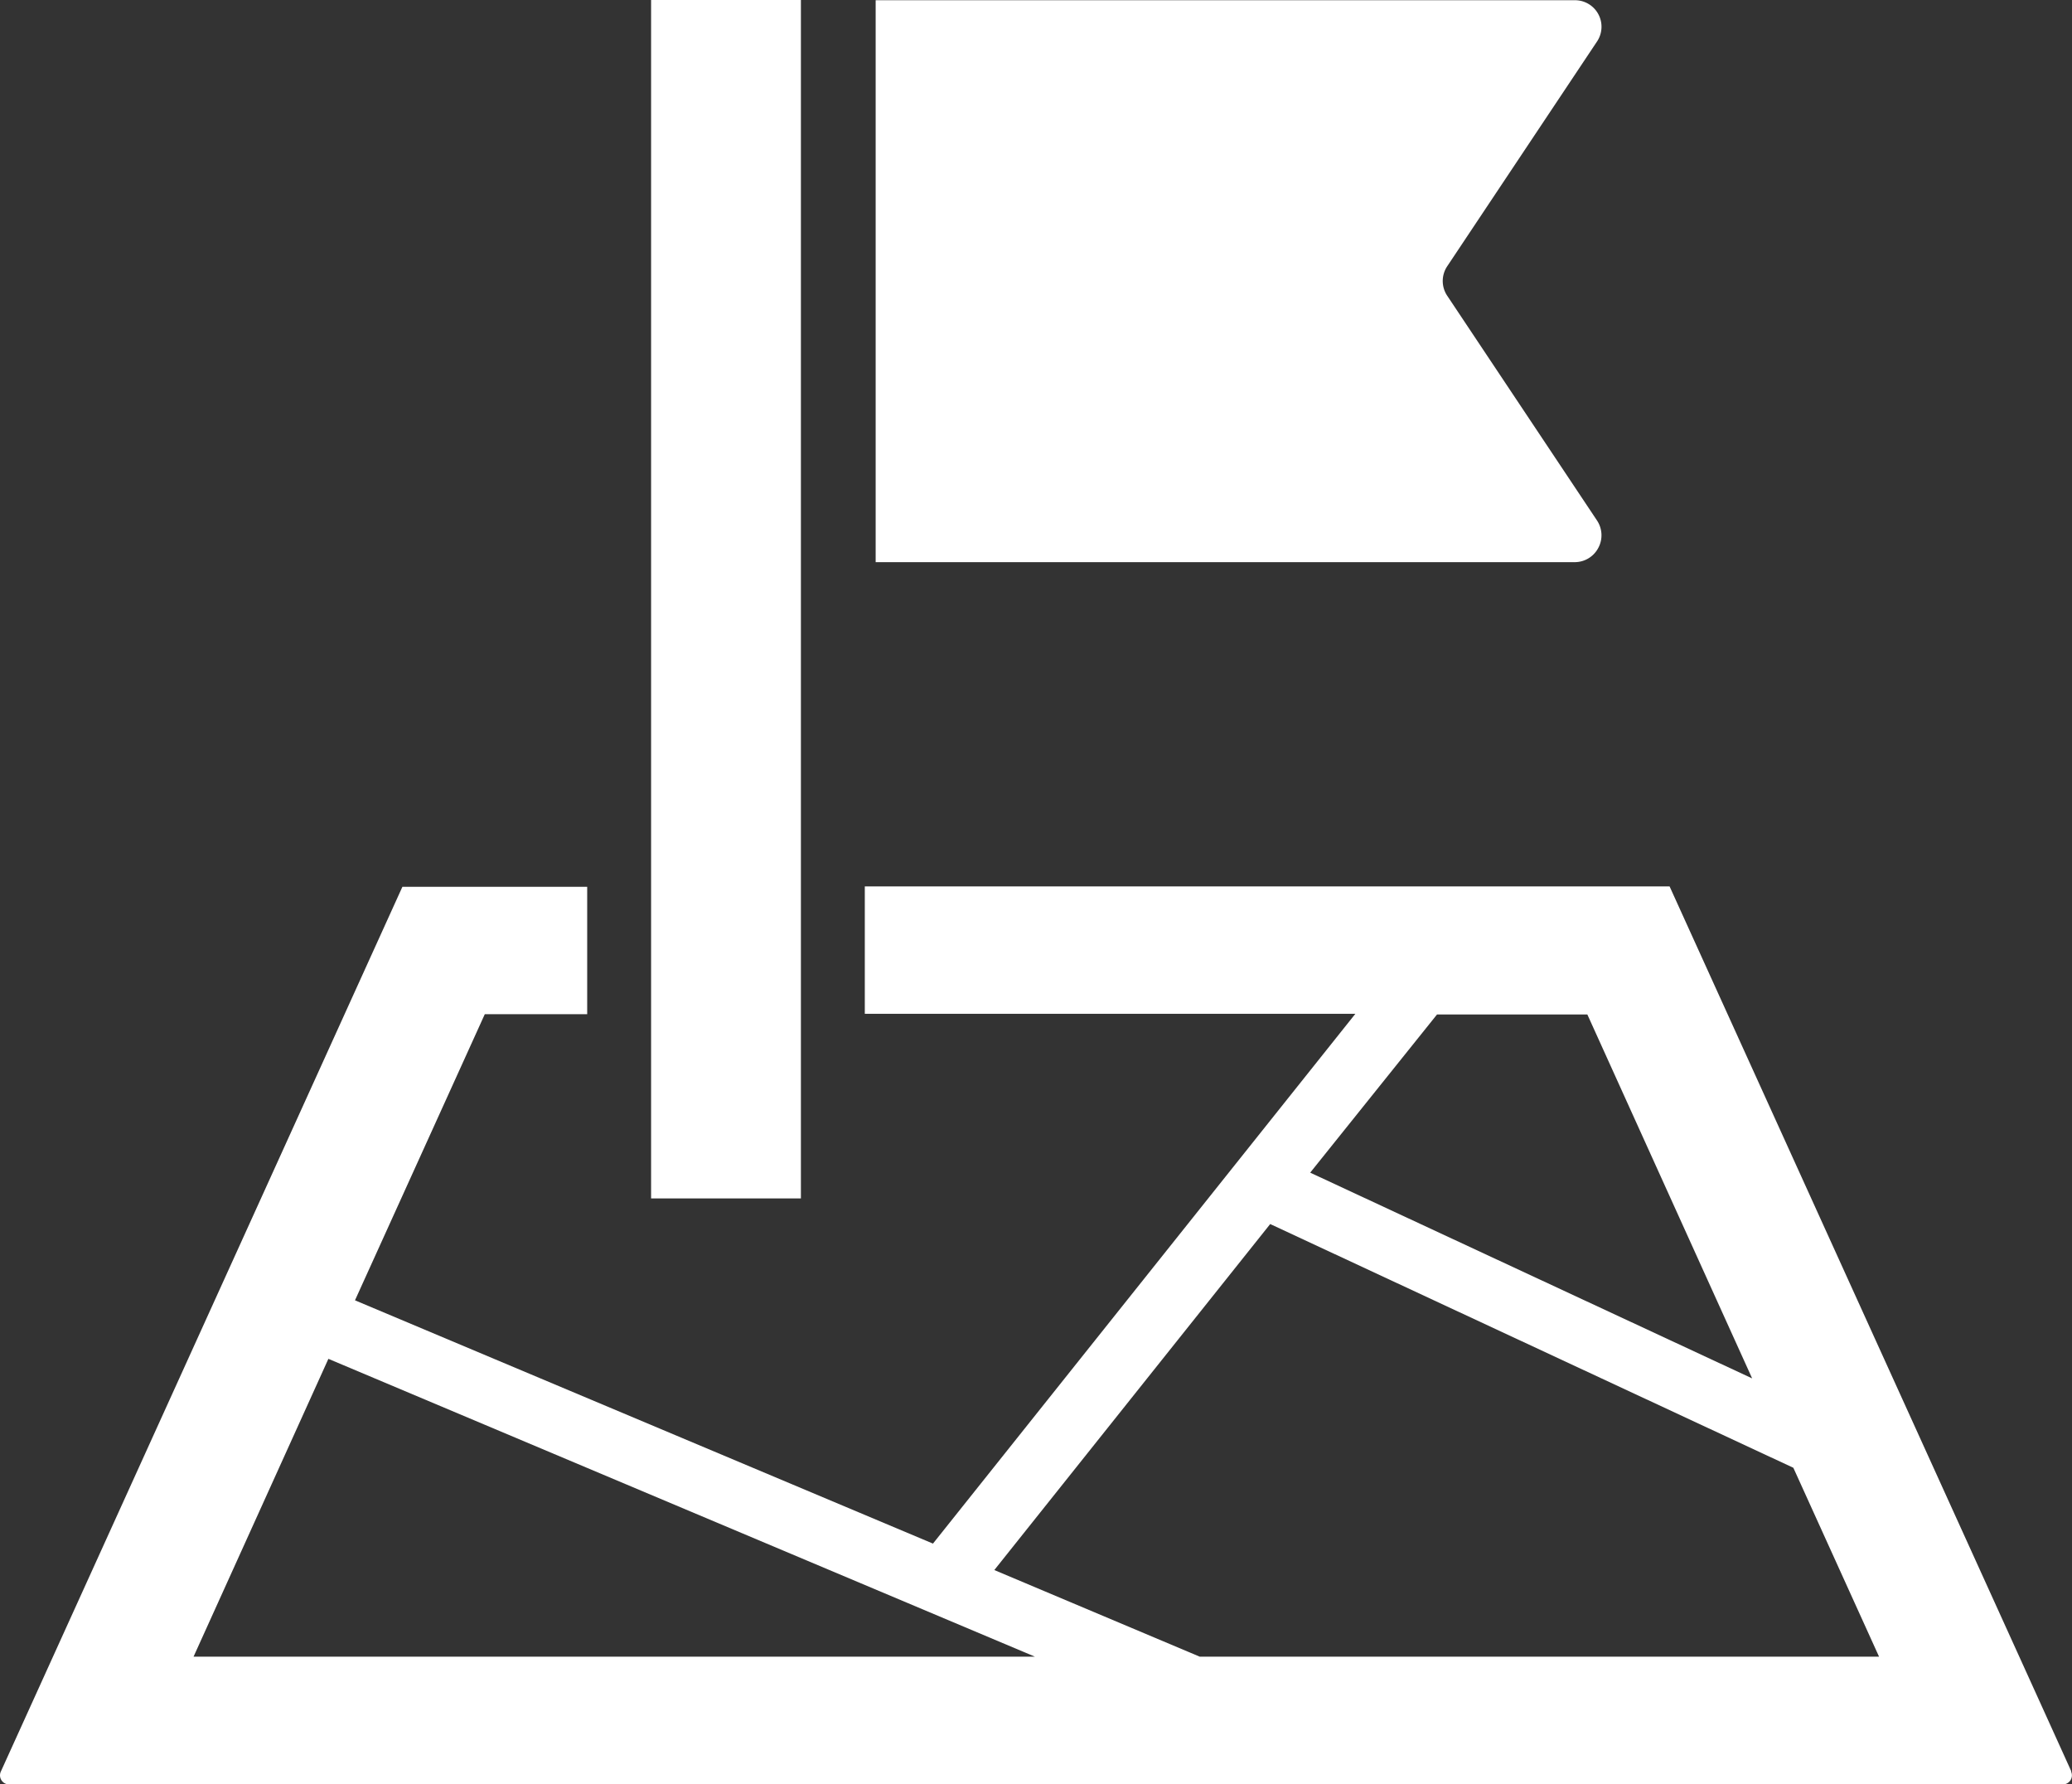
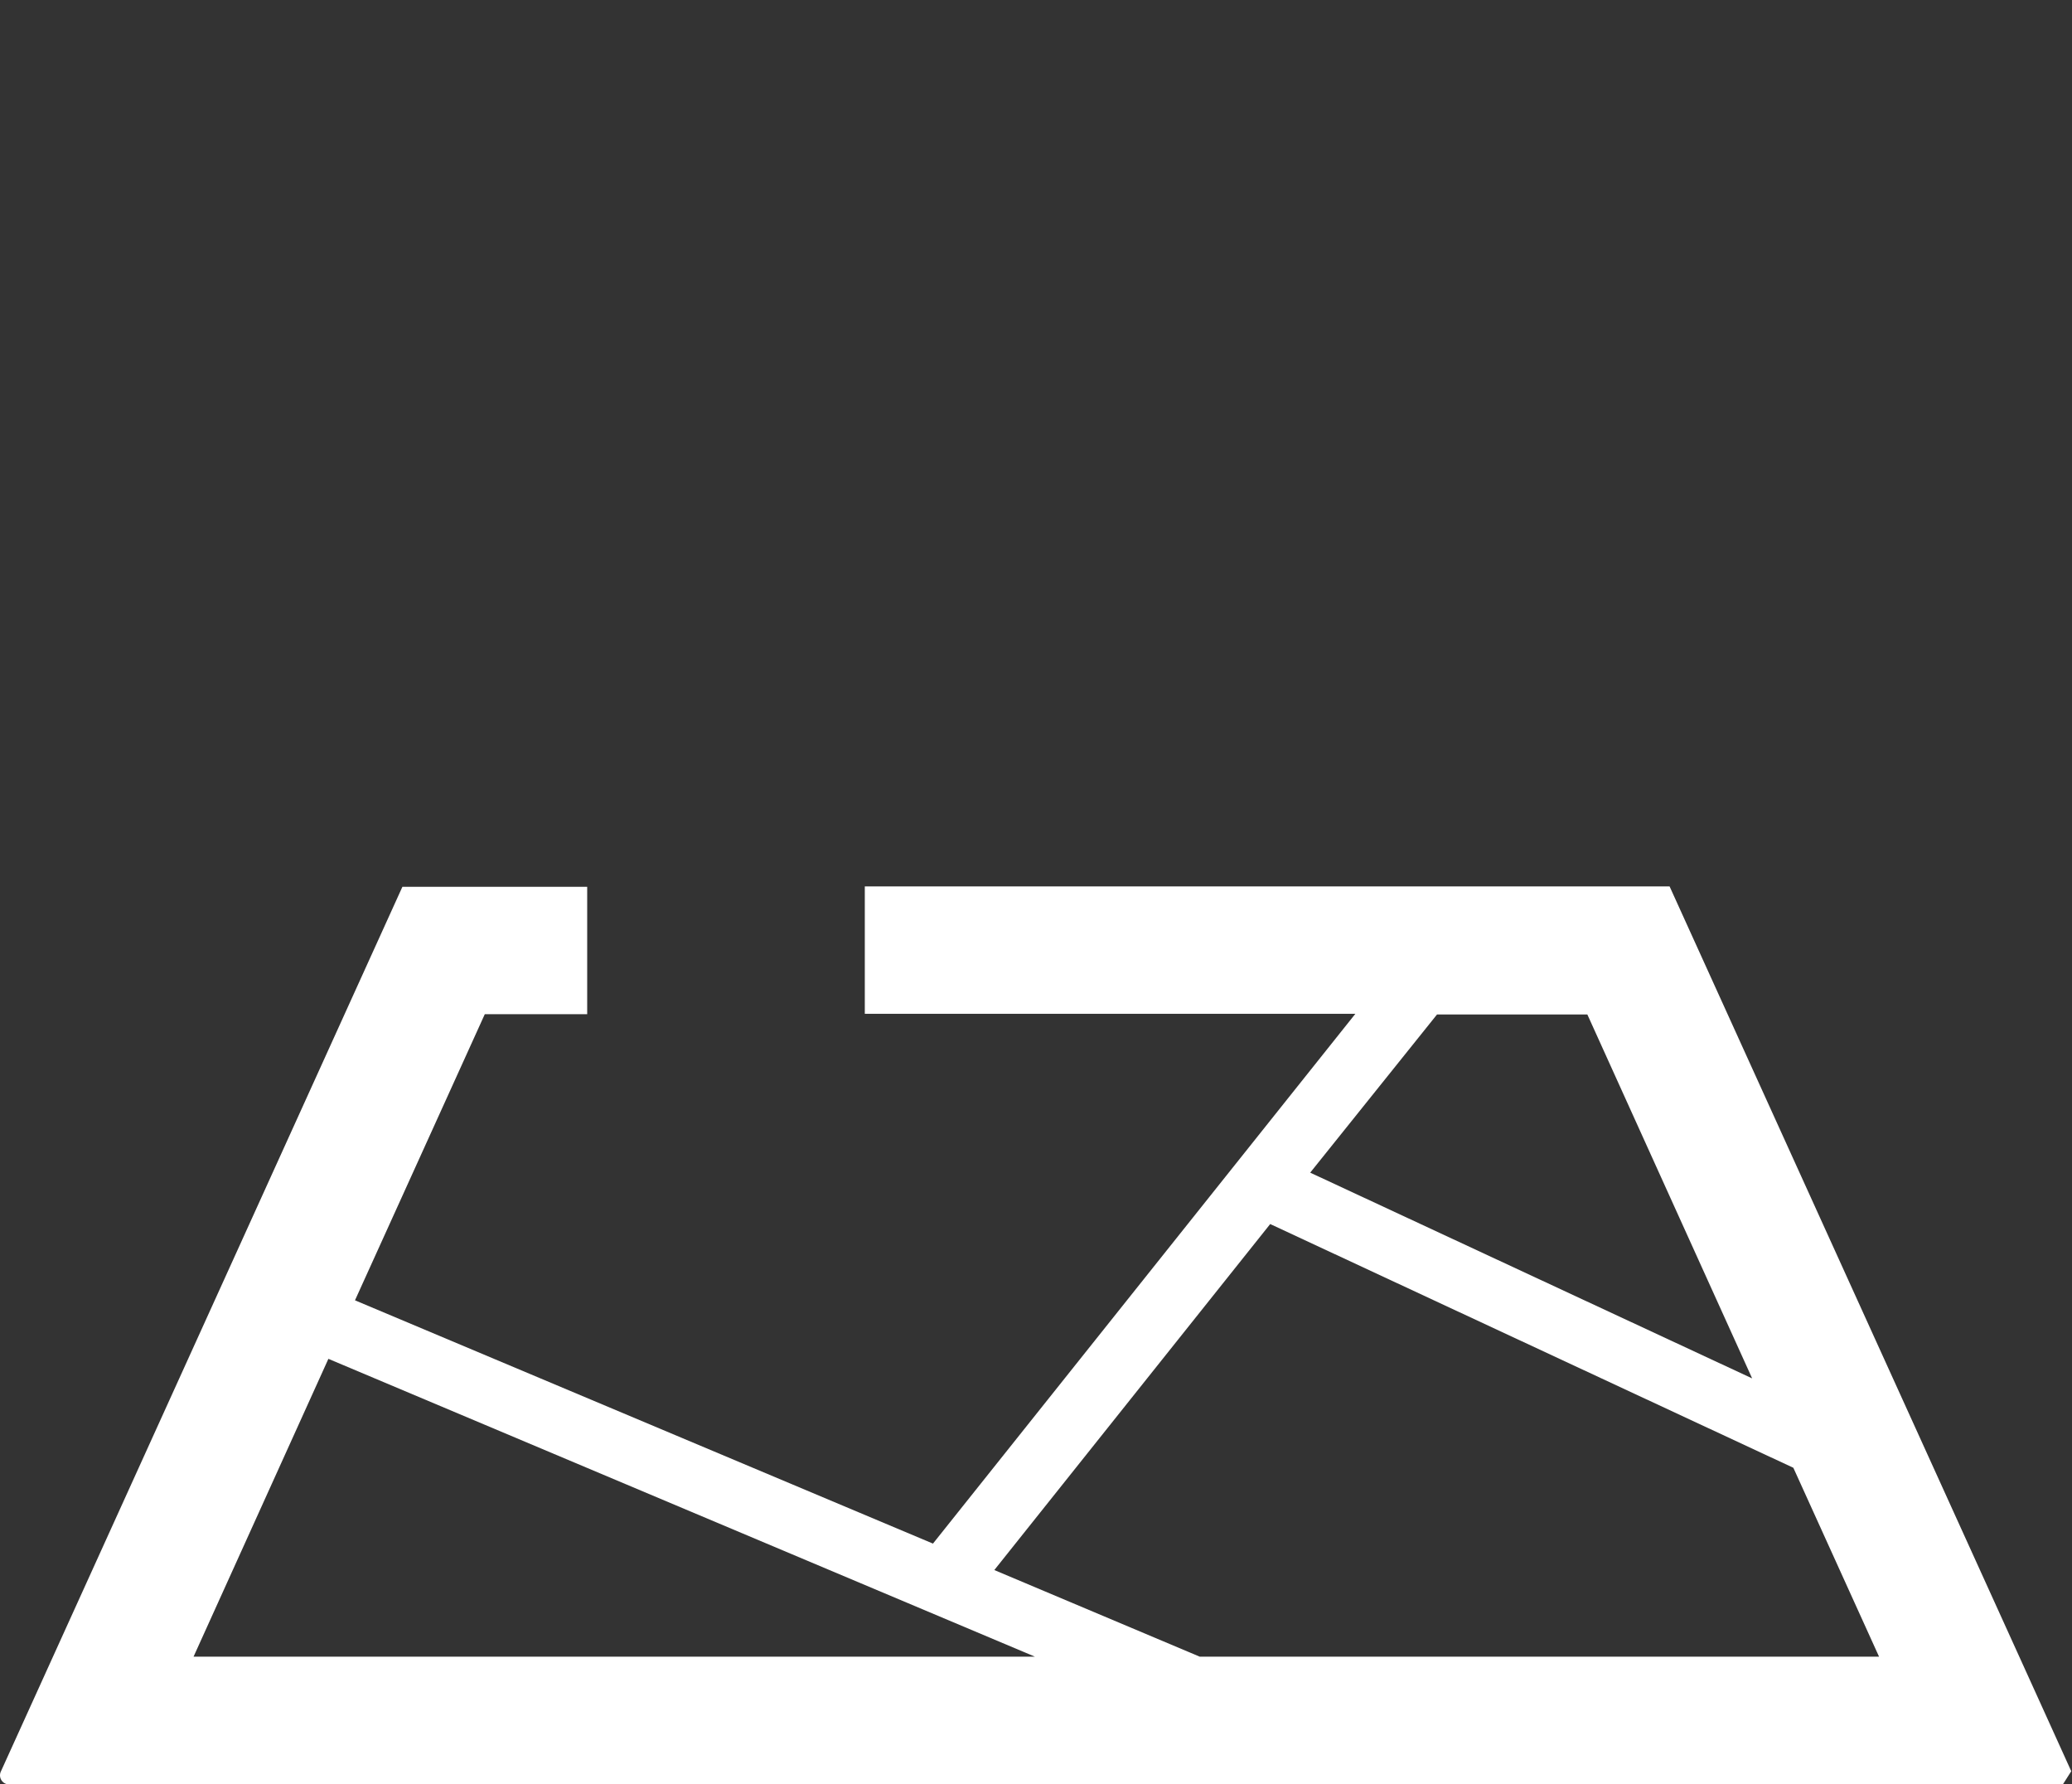
<svg xmlns="http://www.w3.org/2000/svg" id="グループ_696" data-name="グループ 696" width="27.661" height="23.811" viewBox="0 0 27.661 23.811">
  <rect x="0" y="0" width="27.661" height="23.811" fill="#333333" stroke="none" />
-   <path id="パス_17" data-name="パス 17" d="M486.01,600.765a.356.356,0,0,0-.018-.364l-2-3a.354.354,0,0,1,0-.393l2-3a.354.354,0,0,0-.295-.551h-9.335v7.5H485.7A.356.356,0,0,0,486.01,600.765Z" transform="translate(-464.672 -593.454)" fill="#fff" />
-   <path id="パス_18" data-name="パス 18" d="M449.912,660.009l-.469-1.034L444.55,648.2H433.806v1.7h6.549l-5.639,7.071L427,653.724l1.733-3.819H430.1v-1.7h-2.467l-5.361,11.809a.121.121,0,0,0,.11.171H449.8a.121.121,0,0,0,.11-.171Zm-8.467-10.1h2.007l2.2,4.857-5.9-2.746Zm-16.6,8.571,1.8-3.975,9.432,3.975Zm13.432,0-2.742-1.156,3.683-4.618,6.984,3.253,1.144,2.521Z" transform="translate(-422.261 -636.369)" fill="#fff" />
-   <rect id="長方形_95" data-name="長方形 95" width="2" height="15.995" transform="translate(8.692 0)" fill="#fff" />
+   <path id="パス_18" data-name="パス 18" d="M449.912,660.009l-.469-1.034L444.55,648.2H433.806v1.7h6.549l-5.639,7.071L427,653.724l1.733-3.819H430.1v-1.7h-2.467l-5.361,11.809a.121.121,0,0,0,.11.171H449.8Zm-8.467-10.1h2.007l2.2,4.857-5.9-2.746Zm-16.6,8.571,1.8-3.975,9.432,3.975Zm13.432,0-2.742-1.156,3.683-4.618,6.984,3.253,1.144,2.521Z" transform="translate(-422.261 -636.369)" fill="#fff" />
</svg>